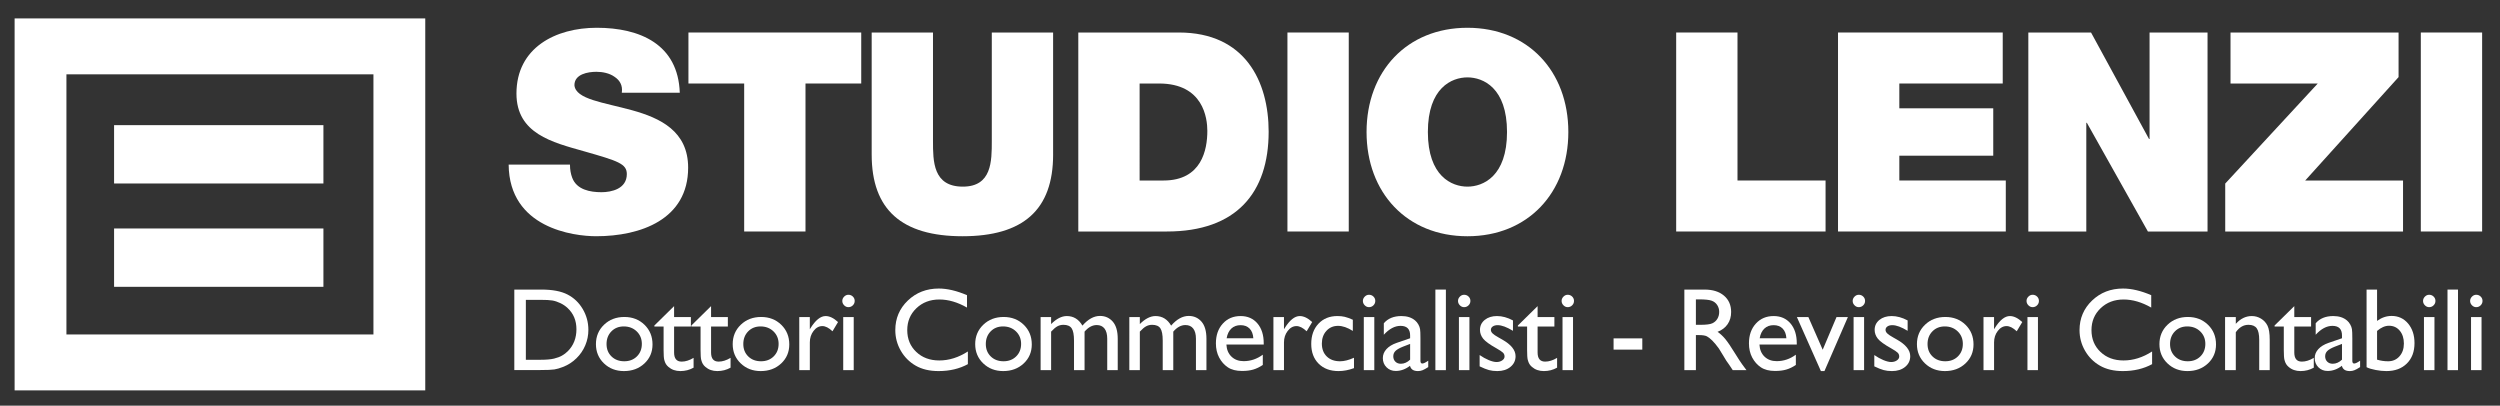
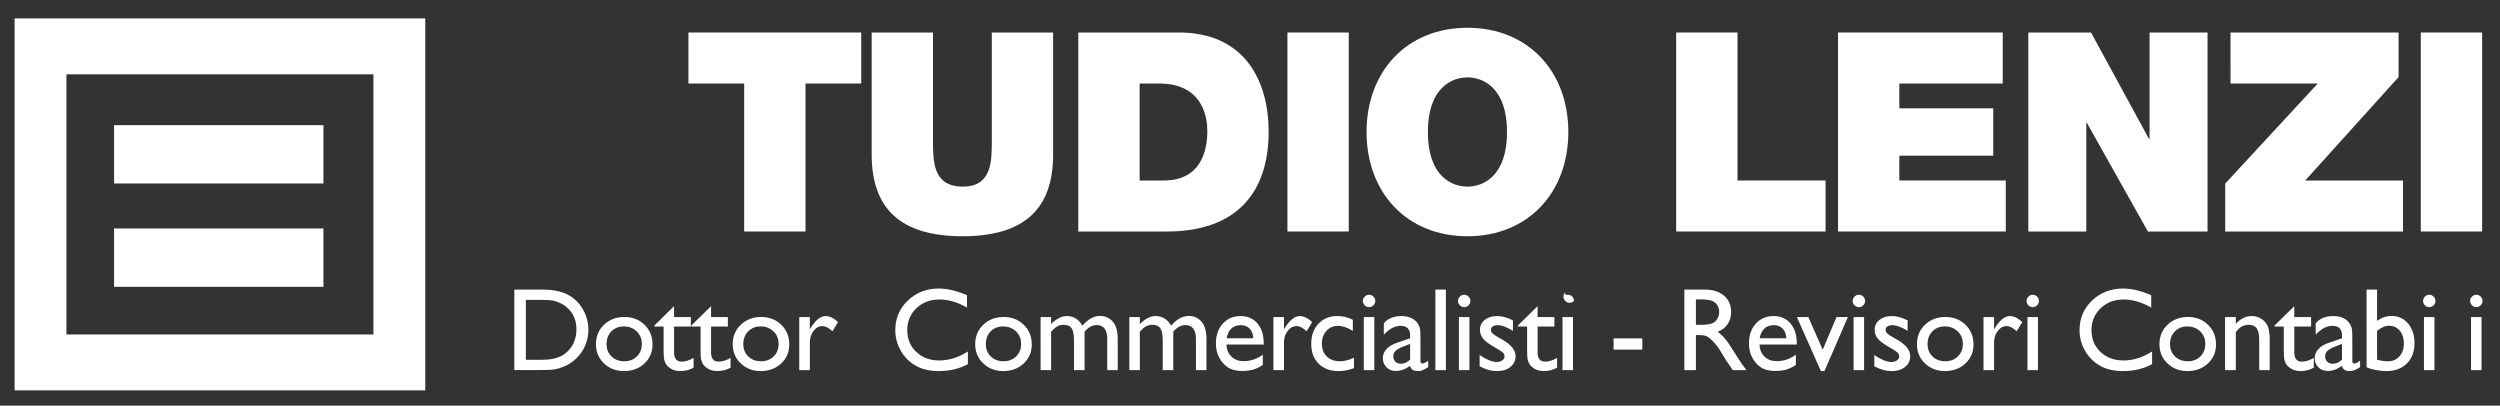
<svg xmlns="http://www.w3.org/2000/svg" id="Livello_1" x="0px" y="0px" viewBox="0 0 512 83.085" xml:space="preserve">
  <rect x="0" y="0" width="512" height="83.085" fill="#333333" stroke="none" />
  <g>
    <path fill="#FFFFFF" d="M66.237,37.578H23.364V25.63h42.873V37.578z M66.237,46.792H23.364V58.74h42.873V46.792z M87.093,3.772  H2.992v76.178h84.101V3.772z M76.481,68.498H13.605V15.223h62.876V68.498z" />
    <g>
-       <path fill="#FFFFFF" d="M116.73,33.713c0,1.028,0.171,1.941,0.457,2.683c0.913,2.454,3.653,2.968,5.993,2.968   c2.055,0,5.194-0.685,5.194-3.71c0-2.112-1.77-2.683-8.79-4.68c-6.45-1.827-13.813-3.596-13.813-11.815   c0-9.418,8.048-13.471,16.439-13.471c8.847,0,16.667,3.368,17.009,13.3h-11.872c0.228-1.541-0.457-2.569-1.484-3.254   c-1.027-0.742-2.454-1.028-3.71-1.028c-1.712,0-4.509,0.457-4.509,2.74c0.228,2.911,6.05,3.539,11.815,5.137   c5.765,1.598,11.473,4.281,11.473,11.758c0,10.616-9.76,14.041-18.836,14.041c-4.623,0-17.809-1.655-17.923-14.669H116.73z" />
      <path fill="#FFFFFF" d="M152.408,17.103h-11.416V6.658h35.389v10.445h-11.416v30.309h-12.557V17.103z" />
      <path fill="#FFFFFF" d="M215.679,31.658c0,11.301-6.107,16.724-18.551,16.724c-12.443,0-18.608-5.423-18.608-16.724V6.658h12.557   v22.204c0,4.167,0,9.361,6.107,9.361c5.936,0,5.936-5.194,5.936-9.361V6.658h12.557V31.658z" />
      <path fill="#FFFFFF" d="M220.836,6.658h20.605c13.585,0,18.379,10.046,18.379,20.32c0,12.5-6.621,20.434-20.834,20.434h-18.151   V6.658z M233.394,36.967h4.909c7.82,0,8.961-6.336,8.961-10.16c0-2.569-0.799-9.704-9.875-9.704h-3.995V36.967z" />
      <path fill="#FFFFFF" d="M263.667,6.658h12.557v40.754h-12.557V6.658z" />
      <path fill="#FFFFFF" d="M300.533,5.688c12.386,0,20.663,8.904,20.663,21.348s-8.276,21.347-20.663,21.347   c-12.386,0-20.662-8.904-20.662-21.347S288.147,5.688,300.533,5.688z M300.533,38.222c3.196,0,8.105-2.112,8.105-11.187   c0-9.076-4.909-11.187-8.105-11.187c-3.196,0-8.105,2.112-8.105,11.187C292.428,36.11,297.336,38.222,300.533,38.222z" />
      <path fill="#FFFFFF" d="M343.282,6.658h12.557v30.309h18.037v10.445h-30.594V6.658z" />
      <path fill="#FFFFFF" d="M376.426,6.658h33.733v10.445h-21.176v5.08h19.235v9.703h-19.235v5.08h21.804v10.445h-34.361V6.658z" />
      <path fill="#FFFFFF" d="M415.402,6.658h12.843l11.872,21.804h0.114V6.658h11.873v40.754h-12.215l-12.5-22.261h-0.114v22.261   h-11.873V6.658z" />
      <path fill="#FFFFFF" d="M455.726,37.594l18.95-20.491h-17.866V6.658h34.418v9.133l-19.121,21.176h20.035v10.445h-36.416V37.594z" />
      <path fill="#FFFFFF" d="M495.783,6.658h12.557v40.754h-12.557V6.658z" />
    </g>
    <g>
      <path fill="#FFFFFF" d="M105.331,75.784V59.305h5.564c2.244,0,4.02,0.336,5.328,1.01c1.307,0.673,2.347,1.663,3.119,2.971   c0.772,1.308,1.158,2.733,1.158,4.277c0,1.102-0.213,2.158-0.638,3.166c-0.425,1.008-1.032,1.894-1.819,2.658   c-0.803,0.788-1.736,1.382-2.8,1.784c-0.622,0.244-1.193,0.408-1.713,0.491c-0.52,0.082-1.512,0.124-2.977,0.124H105.331z    M110.647,61.408h-2.953v12.274h3.024c1.181,0,2.099-0.081,2.752-0.242c0.654-0.161,1.199-0.366,1.636-0.614   c0.437-0.248,0.837-0.553,1.199-0.916c1.165-1.181,1.748-2.674,1.748-4.477c0-1.772-0.598-3.217-1.795-4.335   c-0.441-0.417-0.947-0.76-1.518-1.028c-0.571-0.268-1.112-0.445-1.624-0.532C112.604,61.451,111.781,61.408,110.647,61.408z" />
      <path fill="#FFFFFF" d="M127.871,64.916c1.654,0,3.028,0.534,4.123,1.6c1.094,1.067,1.642,2.408,1.642,4.023   c0,1.567-0.555,2.869-1.666,3.904c-1.11,1.036-2.508,1.553-4.194,1.553c-1.63,0-2.993-0.526-4.087-1.577   c-1.095-1.052-1.642-2.364-1.642-3.94c0-1.591,0.553-2.916,1.66-3.975C124.813,65.446,126.201,64.916,127.871,64.916z    M127.752,66.853c-1.032,0-1.878,0.338-2.54,1.016c-0.661,0.677-0.992,1.54-0.992,2.587c0,1.04,0.339,1.888,1.016,2.546   c0.677,0.658,1.547,0.986,2.611,0.986c1.055,0,1.92-0.333,2.593-0.998c0.673-0.665,1.01-1.518,1.01-2.558   c0-1.032-0.351-1.886-1.051-2.563C129.697,67.192,128.815,66.853,127.752,66.853z" />
      <path fill="#FFFFFF" d="M134.014,66.664l4.04-3.969v2.244h3.438v1.937h-3.438v5.319c0,1.242,0.516,1.863,1.547,1.863   c0.772,0,1.587-0.256,2.445-0.768v2.008c-0.827,0.465-1.729,0.697-2.705,0.697c-0.985,0-1.804-0.287-2.457-0.862   c-0.205-0.173-0.374-0.368-0.508-0.585c-0.134-0.216-0.246-0.5-0.337-0.85c-0.091-0.351-0.136-1.018-0.136-2.002v-4.82h-1.89   V66.664z" />
      <path fill="#FFFFFF" d="M141.586,66.664l4.04-3.969v2.244h3.438v1.937h-3.438v5.319c0,1.242,0.516,1.863,1.547,1.863   c0.772,0,1.587-0.256,2.445-0.768v2.008c-0.827,0.465-1.729,0.697-2.705,0.697c-0.985,0-1.804-0.287-2.457-0.862   c-0.205-0.173-0.374-0.368-0.508-0.585c-0.134-0.216-0.246-0.5-0.337-0.85c-0.091-0.351-0.136-1.018-0.136-2.002v-4.82h-1.89   V66.664z" />
      <path fill="#FFFFFF" d="M155.88,64.916c1.654,0,3.028,0.534,4.123,1.6c1.094,1.067,1.642,2.408,1.642,4.023   c0,1.567-0.555,2.869-1.666,3.904c-1.11,1.036-2.508,1.553-4.194,1.553c-1.63,0-2.993-0.526-4.087-1.577   c-1.095-1.052-1.642-2.364-1.642-3.94c0-1.591,0.553-2.916,1.66-3.975C152.822,65.446,154.211,64.916,155.88,64.916z    M155.762,66.853c-1.032,0-1.878,0.338-2.54,1.016c-0.661,0.677-0.992,1.54-0.992,2.587c0,1.04,0.339,1.888,1.016,2.546   c0.677,0.658,1.547,0.986,2.611,0.986c1.055,0,1.92-0.333,2.593-0.998c0.673-0.665,1.01-1.518,1.01-2.558   c0-1.032-0.351-1.886-1.051-2.563C157.707,67.192,156.825,66.853,155.762,66.853z" />
      <path fill="#FFFFFF" d="M165.851,64.94v2.493l0.118-0.189c1.04-1.678,2.079-2.516,3.119-2.516c0.811,0,1.658,0.409,2.54,1.228   l-1.134,1.89c-0.748-0.709-1.441-1.063-2.079-1.063c-0.693,0-1.293,0.331-1.801,0.992s-0.762,1.445-0.762,2.351v5.682h-2.162   V64.94H165.851z" />
-       <path fill="#FFFFFF" d="M173.754,60.368c0.354,0,0.658,0.122,0.91,0.366c0.252,0.244,0.378,0.543,0.378,0.898   c0,0.346-0.126,0.646-0.378,0.898c-0.252,0.252-0.555,0.378-0.91,0.378c-0.331,0-0.622-0.128-0.874-0.384   c-0.252-0.256-0.378-0.553-0.378-0.892c0-0.331,0.126-0.624,0.378-0.88C173.132,60.496,173.423,60.368,173.754,60.368z    M172.691,64.94h2.15v10.868h-2.15V64.94z" />
      <path fill="#FFFFFF" d="M198.22,71.98v2.599c-1.732,0.945-3.733,1.417-6.001,1.417c-1.843,0-3.406-0.37-4.69-1.11   c-1.284-0.74-2.3-1.76-3.048-3.06c-0.748-1.299-1.122-2.705-1.122-4.217c0-2.402,0.857-4.422,2.569-6.06   c1.713-1.638,3.825-2.457,6.338-2.457c1.732,0,3.658,0.453,5.777,1.359v2.54c-1.93-1.102-3.816-1.654-5.658-1.654   c-1.89,0-3.46,0.597-4.707,1.789c-1.248,1.193-1.872,2.688-1.872,4.483c0,1.811,0.614,3.3,1.843,4.465   c1.228,1.166,2.8,1.748,4.713,1.748C194.361,73.823,196.314,73.208,198.22,71.98z" />
      <path fill="#FFFFFF" d="M205.544,64.916c1.654,0,3.028,0.534,4.123,1.6c1.094,1.067,1.642,2.408,1.642,4.023   c0,1.567-0.555,2.869-1.666,3.904c-1.11,1.036-2.508,1.553-4.194,1.553c-1.63,0-2.993-0.526-4.087-1.577   c-1.095-1.052-1.642-2.364-1.642-3.94c0-1.591,0.553-2.916,1.66-3.975C202.486,65.446,203.874,64.916,205.544,64.916z    M205.426,66.853c-1.032,0-1.878,0.338-2.54,1.016c-0.661,0.677-0.992,1.54-0.992,2.587c0,1.04,0.339,1.888,1.016,2.546   c0.677,0.658,1.547,0.986,2.611,0.986c1.055,0,1.92-0.333,2.593-0.998c0.673-0.665,1.01-1.518,1.01-2.558   c0-1.032-0.351-1.886-1.051-2.563C207.371,67.192,206.489,66.853,205.426,66.853z" />
      <path fill="#FFFFFF" d="M222.118,67.916v7.891h-2.162v-6.048c0-1.205-0.162-2.045-0.484-2.522   c-0.323-0.476-0.886-0.715-1.689-0.715c-0.449,0-0.861,0.102-1.234,0.307c-0.374,0.205-0.801,0.567-1.282,1.087v7.891h-2.15V64.94   h2.15v1.429c1.095-1.095,2.166-1.642,3.213-1.642c1.378,0,2.445,0.654,3.201,1.961c1.15-1.323,2.351-1.985,3.603-1.985   c1.055,0,1.923,0.386,2.605,1.158c0.681,0.772,1.022,1.949,1.022,3.532v6.414h-2.15v-6.438c0-0.906-0.185-1.598-0.555-2.079   c-0.37-0.48-0.902-0.72-1.595-0.72C223.721,66.57,222.89,67.019,222.118,67.916z" />
      <path fill="#FFFFFF" d="M240.287,67.916v7.891h-2.162v-6.048c0-1.205-0.162-2.045-0.484-2.522   c-0.323-0.476-0.886-0.715-1.689-0.715c-0.449,0-0.861,0.102-1.234,0.307c-0.374,0.205-0.801,0.567-1.282,1.087v7.891h-2.15V64.94   h2.15v1.429c1.095-1.095,2.166-1.642,3.213-1.642c1.378,0,2.445,0.654,3.201,1.961c1.15-1.323,2.351-1.985,3.603-1.985   c1.055,0,1.923,0.386,2.605,1.158c0.681,0.772,1.022,1.949,1.022,3.532v6.414h-2.15v-6.438c0-0.906-0.185-1.598-0.555-2.079   c-0.37-0.48-0.902-0.72-1.595-0.72C241.889,66.57,241.058,67.019,240.287,67.916z" />
      <path fill="#FFFFFF" d="M258.81,70.563h-7.643c0.055,1.04,0.404,1.866,1.046,2.48c0.642,0.614,1.471,0.921,2.487,0.921   c1.418,0,2.725-0.441,3.922-1.323v2.103c-0.661,0.441-1.317,0.756-1.967,0.945s-1.412,0.283-2.286,0.283   c-1.197,0-2.166-0.248-2.906-0.744c-0.74-0.496-1.333-1.164-1.778-2.002c-0.445-0.839-0.667-1.809-0.667-2.912   c0-1.654,0.468-2.998,1.406-4.034c0.937-1.035,2.154-1.553,3.65-1.553c1.441,0,2.591,0.504,3.449,1.512   c0.858,1.008,1.288,2.359,1.288,4.052V70.563z M251.214,69.275h5.469c-0.055-0.858-0.311-1.52-0.768-1.985   c-0.457-0.464-1.071-0.697-1.843-0.697c-0.772,0-1.404,0.232-1.896,0.697C251.685,67.755,251.364,68.416,251.214,69.275z" />
      <path fill="#FFFFFF" d="M262.957,64.94v2.493l0.118-0.189c1.04-1.678,2.079-2.516,3.119-2.516c0.811,0,1.658,0.409,2.54,1.228   l-1.134,1.89c-0.748-0.709-1.441-1.063-2.079-1.063c-0.693,0-1.293,0.331-1.801,0.992c-0.508,0.662-0.762,1.445-0.762,2.351v5.682   h-2.162V64.94H262.957z" />
      <path fill="#FFFFFF" d="M277.298,73.268v2.126c-1.079,0.401-2.134,0.602-3.166,0.602c-1.701,0-3.058-0.504-4.07-1.512   s-1.518-2.359-1.518-4.052c0-1.709,0.492-3.087,1.477-4.134c0.984-1.047,2.28-1.571,3.886-1.571c0.559,0,1.061,0.053,1.506,0.16   c0.445,0.106,0.994,0.305,1.648,0.597v2.292c-1.087-0.693-2.095-1.04-3.024-1.04c-0.969,0-1.764,0.341-2.386,1.022   c-0.622,0.681-0.933,1.55-0.933,2.605c0,1.11,0.337,1.992,1.01,2.646c0.673,0.654,1.581,0.98,2.723,0.98   C275.278,73.988,276.227,73.748,277.298,73.268z" />
      <path fill="#FFFFFF" d="M280.37,60.368c0.354,0,0.658,0.122,0.91,0.366c0.252,0.244,0.378,0.543,0.378,0.898   c0,0.346-0.126,0.646-0.378,0.898c-0.252,0.252-0.555,0.378-0.91,0.378c-0.331,0-0.622-0.128-0.874-0.384   c-0.252-0.256-0.378-0.553-0.378-0.892c0-0.331,0.126-0.624,0.378-0.88C279.748,60.496,280.039,60.368,280.37,60.368z    M279.307,64.94h2.15v10.868h-2.15V64.94z" />
      <path fill="#FFFFFF" d="M290.907,69.275v4.619c0,0.37,0.126,0.555,0.378,0.555c0.26,0,0.665-0.193,1.217-0.579v1.311   c-0.488,0.315-0.88,0.529-1.175,0.644c-0.295,0.114-0.604,0.171-0.927,0.171c-0.921,0-1.465-0.362-1.63-1.087   c-0.914,0.709-1.886,1.063-2.918,1.063c-0.756,0-1.386-0.25-1.89-0.75c-0.504-0.5-0.756-1.128-0.756-1.884   c0-0.685,0.246-1.297,0.738-1.837c0.492-0.539,1.191-0.967,2.097-1.281l2.753-0.945v-0.579c0-1.307-0.654-1.961-1.961-1.961   c-1.174,0-2.315,0.607-3.426,1.819v-2.351c0.835-0.984,2.036-1.477,3.603-1.477c1.173,0,2.114,0.307,2.823,0.921   c0.236,0.197,0.449,0.459,0.638,0.786c0.189,0.327,0.309,0.654,0.36,0.98C290.882,67.741,290.907,68.361,290.907,69.275z    M288.793,73.658v-3.225l-1.441,0.555c-0.733,0.292-1.25,0.585-1.553,0.88c-0.303,0.295-0.455,0.664-0.455,1.105   c0,0.449,0.144,0.815,0.431,1.099c0.287,0.283,0.66,0.425,1.116,0.425C287.576,74.496,288.21,74.217,288.793,73.658z" />
      <path fill="#FFFFFF" d="M293.967,59.305h2.15v16.503h-2.15V59.305z" />
      <path fill="#FFFFFF" d="M299.851,60.368c0.354,0,0.658,0.122,0.91,0.366c0.252,0.244,0.378,0.543,0.378,0.898   c0,0.346-0.126,0.646-0.378,0.898c-0.252,0.252-0.555,0.378-0.91,0.378c-0.331,0-0.622-0.128-0.874-0.384   c-0.252-0.256-0.378-0.553-0.378-0.892c0-0.331,0.126-0.624,0.378-0.88C299.228,60.496,299.52,60.368,299.851,60.368z    M298.787,64.94h2.15v10.868h-2.15V64.94z" />
      <path fill="#FFFFFF" d="M303.029,75.028v-2.315c0.606,0.425,1.227,0.77,1.86,1.034c0.634,0.264,1.168,0.396,1.601,0.396   c0.449,0,0.835-0.11,1.158-0.331c0.323-0.22,0.484-0.484,0.484-0.791c0-0.315-0.104-0.577-0.313-0.786   c-0.209-0.208-0.66-0.51-1.353-0.904c-1.386-0.772-2.294-1.431-2.723-1.979c-0.429-0.547-0.644-1.144-0.644-1.789   c0-0.835,0.325-1.516,0.975-2.044c0.65-0.527,1.486-0.791,2.51-0.791c1.063,0,2.154,0.299,3.272,0.898v2.126   c-1.276-0.772-2.32-1.158-3.131-1.158c-0.417,0-0.754,0.089-1.01,0.266c-0.256,0.177-0.384,0.412-0.384,0.704   c0,0.253,0.116,0.493,0.348,0.722c0.232,0.229,0.639,0.504,1.222,0.827l0.768,0.437c1.812,1.024,2.718,2.157,2.718,3.401   c0,0.89-0.348,1.62-1.046,2.191c-0.697,0.571-1.593,0.856-2.687,0.856c-0.646,0-1.221-0.069-1.725-0.207   C304.427,75.652,303.793,75.398,303.029,75.028z" />
      <path fill="#FFFFFF" d="M310.861,66.664l4.04-3.969v2.244h3.438v1.937h-3.438v5.319c0,1.242,0.516,1.863,1.547,1.863   c0.772,0,1.587-0.256,2.445-0.768v2.008c-0.827,0.465-1.729,0.697-2.705,0.697c-0.985,0-1.803-0.287-2.457-0.862   c-0.205-0.173-0.374-0.368-0.508-0.585c-0.134-0.216-0.246-0.5-0.337-0.85c-0.091-0.351-0.136-1.018-0.136-2.002v-4.82h-1.89   V66.664z" />
-       <path fill="#FFFFFF" d="M321.068,60.368c0.354,0,0.658,0.122,0.91,0.366c0.252,0.244,0.378,0.543,0.378,0.898   c0,0.346-0.126,0.646-0.378,0.898c-0.252,0.252-0.555,0.378-0.91,0.378c-0.331,0-0.622-0.128-0.874-0.384   c-0.252-0.256-0.378-0.553-0.378-0.892c0-0.331,0.126-0.624,0.378-0.88C320.446,60.496,320.737,60.368,321.068,60.368z    M320.005,64.94h2.15v10.868h-2.15V64.94z" />
+       <path fill="#FFFFFF" d="M321.068,60.368c0.354,0,0.658,0.122,0.91,0.366c0.252,0.244,0.378,0.543,0.378,0.898   c-0.252,0.252-0.555,0.378-0.91,0.378c-0.331,0-0.622-0.128-0.874-0.384   c-0.252-0.256-0.378-0.553-0.378-0.892c0-0.331,0.126-0.624,0.378-0.88C320.446,60.496,320.737,60.368,321.068,60.368z    M320.005,64.94h2.15v10.868h-2.15V64.94z" />
      <path fill="#FFFFFF" d="M330.46,69.299h5.883v2.304h-5.883V69.299z" />
      <path fill="#FFFFFF" d="M344.956,75.807V59.305h4.134c1.67,0,2.995,0.413,3.975,1.24c0.981,0.827,1.471,1.945,1.471,3.355   c0,0.961-0.24,1.792-0.72,2.493c-0.481,0.701-1.17,1.225-2.067,1.571c0.527,0.347,1.044,0.819,1.547,1.418   c0.504,0.598,1.213,1.642,2.126,3.13c0.575,0.937,1.036,1.642,1.382,2.115l0.874,1.181h-2.812l-0.72-1.087   c-0.024-0.039-0.071-0.106-0.141-0.201l-0.46-0.65l-0.731-1.205l-0.79-1.289c-0.488-0.677-0.935-1.217-1.341-1.618   c-0.406-0.401-0.773-0.69-1.1-0.867c-0.327-0.176-0.877-0.265-1.65-0.265h-0.615v7.182H344.956z M348.027,61.313h-0.709v5.21   h0.898c1.197,0,2.018-0.102,2.463-0.307c0.445-0.205,0.791-0.514,1.04-0.927c0.248-0.413,0.372-0.884,0.372-1.412   c0-0.52-0.138-0.99-0.413-1.412c-0.276-0.421-0.663-0.719-1.163-0.892C350.013,61.4,349.185,61.313,348.027,61.313z" />
      <path fill="#FFFFFF" d="M367.979,70.563h-7.643c0.055,1.04,0.404,1.866,1.045,2.48c0.642,0.614,1.471,0.921,2.487,0.921   c1.418,0,2.725-0.441,3.922-1.323v2.103c-0.661,0.441-1.317,0.756-1.967,0.945c-0.65,0.189-1.412,0.283-2.286,0.283   c-1.197,0-2.166-0.248-2.906-0.744c-0.74-0.496-1.333-1.164-1.778-2.002c-0.445-0.839-0.667-1.809-0.667-2.912   c0-1.654,0.469-2.998,1.406-4.034c0.937-1.035,2.154-1.553,3.65-1.553c1.441,0,2.591,0.504,3.45,1.512   c0.858,1.008,1.287,2.359,1.287,4.052V70.563z M360.383,69.275h5.469c-0.055-0.858-0.311-1.52-0.768-1.985   c-0.457-0.464-1.071-0.697-1.843-0.697c-0.772,0-1.404,0.232-1.896,0.697C360.854,67.755,360.533,68.416,360.383,69.275z" />
      <path fill="#FFFFFF" d="M376.115,64.94h2.331l-4.8,11.057h-0.728l-4.915-11.057h2.353l2.933,6.686L376.115,64.94z" />
      <path fill="#FFFFFF" d="M380.679,60.368c0.355,0,0.658,0.122,0.91,0.366c0.252,0.244,0.378,0.543,0.378,0.898   c0,0.346-0.126,0.646-0.378,0.898c-0.252,0.252-0.555,0.378-0.91,0.378c-0.331,0-0.622-0.128-0.874-0.384   c-0.252-0.256-0.378-0.553-0.378-0.892c0-0.331,0.126-0.624,0.378-0.88C380.057,60.496,380.348,60.368,380.679,60.368z    M379.616,64.94h2.15v10.868h-2.15V64.94z" />
      <path fill="#FFFFFF" d="M383.857,75.028v-2.315c0.606,0.425,1.226,0.77,1.861,1.034c0.633,0.264,1.167,0.396,1.6,0.396   c0.449,0,0.835-0.11,1.158-0.331c0.323-0.22,0.484-0.484,0.484-0.791c0-0.315-0.104-0.577-0.313-0.786   c-0.209-0.208-0.66-0.51-1.353-0.904c-1.386-0.772-2.294-1.431-2.723-1.979c-0.429-0.547-0.644-1.144-0.644-1.789   c0-0.835,0.325-1.516,0.974-2.044c0.65-0.527,1.487-0.791,2.51-0.791c1.063,0,2.154,0.299,3.272,0.898v2.126   c-1.276-0.772-2.319-1.158-3.131-1.158c-0.417,0-0.754,0.089-1.01,0.266c-0.256,0.177-0.384,0.412-0.384,0.704   c0,0.253,0.116,0.493,0.348,0.722c0.232,0.229,0.639,0.504,1.222,0.827l0.768,0.437c1.812,1.024,2.718,2.157,2.718,3.401   c0,0.89-0.348,1.62-1.045,2.191c-0.697,0.571-1.593,0.856-2.688,0.856c-0.646,0-1.221-0.069-1.725-0.207   C385.255,75.652,384.621,75.398,383.857,75.028z" />
      <path fill="#FFFFFF" d="M398.411,64.916c1.654,0,3.028,0.534,4.123,1.6c1.095,1.067,1.642,2.408,1.642,4.023   c0,1.567-0.555,2.869-1.666,3.904c-1.11,1.036-2.508,1.553-4.194,1.553c-1.63,0-2.993-0.526-4.087-1.577   c-1.095-1.052-1.642-2.364-1.642-3.94c0-1.591,0.553-2.916,1.66-3.975C395.353,65.446,396.741,64.916,398.411,64.916z    M398.293,66.853c-1.032,0-1.878,0.338-2.54,1.016c-0.662,0.677-0.992,1.54-0.992,2.587c0,1.04,0.338,1.888,1.016,2.546   c0.677,0.658,1.547,0.986,2.611,0.986c1.055,0,1.92-0.333,2.593-0.998c0.673-0.665,1.01-1.518,1.01-2.558   c0-1.032-0.351-1.886-1.051-2.563C400.238,67.192,399.356,66.853,398.293,66.853z" />
      <path fill="#FFFFFF" d="M408.382,64.94v2.493l0.118-0.189c1.04-1.678,2.079-2.516,3.119-2.516c0.811,0,1.658,0.409,2.54,1.228   l-1.134,1.89c-0.748-0.709-1.441-1.063-2.079-1.063c-0.693,0-1.294,0.331-1.801,0.992c-0.508,0.662-0.762,1.445-0.762,2.351v5.682   h-2.162V64.94H408.382z" />
      <path fill="#FFFFFF" d="M416.285,60.368c0.355,0,0.658,0.122,0.91,0.366c0.252,0.244,0.378,0.543,0.378,0.898   c0,0.346-0.126,0.646-0.378,0.898c-0.252,0.252-0.555,0.378-0.91,0.378c-0.331,0-0.622-0.128-0.874-0.384   c-0.252-0.256-0.378-0.553-0.378-0.892c0-0.331,0.126-0.624,0.378-0.88C415.663,60.496,415.954,60.368,416.285,60.368z    M415.222,64.94h2.15v10.868h-2.15V64.94z" />
      <path fill="#FFFFFF" d="M440.75,71.98v2.599c-1.733,0.945-3.733,1.417-6.001,1.417c-1.843,0-3.406-0.37-4.69-1.11   c-1.284-0.74-2.3-1.76-3.048-3.06c-0.748-1.299-1.122-2.705-1.122-4.217c0-2.402,0.856-4.422,2.57-6.06   c1.713-1.638,3.825-2.457,6.337-2.457c1.733,0,3.658,0.453,5.776,1.359v2.54c-1.929-1.102-3.815-1.654-5.658-1.654   c-1.89,0-3.459,0.597-4.707,1.789c-1.248,1.193-1.872,2.688-1.872,4.483c0,1.811,0.614,3.3,1.843,4.465   c1.228,1.166,2.8,1.748,4.713,1.748C436.891,73.823,438.844,73.208,440.75,71.98z" />
      <path fill="#FFFFFF" d="M448.075,64.916c1.654,0,3.028,0.534,4.123,1.6c1.095,1.067,1.642,2.408,1.642,4.023   c0,1.567-0.555,2.869-1.666,3.904c-1.11,1.036-2.508,1.553-4.194,1.553c-1.63,0-2.993-0.526-4.087-1.577   c-1.095-1.052-1.642-2.364-1.642-3.94c0-1.591,0.553-2.916,1.66-3.975C445.017,65.446,446.405,64.916,448.075,64.916z    M447.957,66.853c-1.032,0-1.878,0.338-2.54,1.016c-0.662,0.677-0.992,1.54-0.992,2.587c0,1.04,0.339,1.888,1.016,2.546   c0.677,0.658,1.547,0.986,2.611,0.986c1.055,0,1.919-0.333,2.593-0.998c0.673-0.665,1.01-1.518,1.01-2.558   c0-1.032-0.351-1.886-1.051-2.563C449.902,67.192,449.02,66.853,447.957,66.853z" />
      <path fill="#FFFFFF" d="M457.892,64.94v1.382c0.961-1.063,2.051-1.595,3.272-1.595c0.677,0,1.307,0.175,1.89,0.526   c0.583,0.351,1.026,0.831,1.329,1.441c0.303,0.61,0.455,1.577,0.455,2.9v6.213h-2.15v-6.19c0-1.11-0.169-1.904-0.508-2.38   s-0.906-0.715-1.701-0.715c-1.016,0-1.878,0.508-2.587,1.524v7.761h-2.197V64.94H457.892z" />
      <path fill="#FFFFFF" d="M465.831,66.664l4.04-3.969v2.244h3.438v1.937h-3.438v5.319c0,1.242,0.516,1.863,1.547,1.863   c0.772,0,1.587-0.256,2.445-0.768v2.008c-0.827,0.465-1.729,0.697-2.705,0.697c-0.984,0-1.803-0.287-2.457-0.862   c-0.205-0.173-0.374-0.368-0.508-0.585c-0.134-0.216-0.246-0.5-0.336-0.85c-0.091-0.351-0.136-1.018-0.136-2.002v-4.82h-1.89   V66.664z" />
      <path fill="#FFFFFF" d="M481.755,69.275v4.619c0,0.37,0.126,0.555,0.378,0.555c0.26,0,0.665-0.193,1.217-0.579v1.311   c-0.488,0.315-0.88,0.529-1.175,0.644c-0.295,0.114-0.604,0.171-0.927,0.171c-0.921,0-1.465-0.362-1.63-1.087   c-0.914,0.709-1.886,1.063-2.918,1.063c-0.756,0-1.386-0.25-1.89-0.75c-0.504-0.5-0.756-1.128-0.756-1.884   c0-0.685,0.246-1.297,0.738-1.837c0.492-0.539,1.191-0.967,2.097-1.281l2.752-0.945v-0.579c0-1.307-0.654-1.961-1.961-1.961   c-1.173,0-2.315,0.607-3.426,1.819v-2.351c0.834-0.984,2.036-1.477,3.603-1.477c1.173,0,2.115,0.307,2.823,0.921   c0.237,0.197,0.449,0.459,0.638,0.786c0.189,0.327,0.309,0.654,0.36,0.98C481.729,67.741,481.755,68.361,481.755,69.275z    M479.64,73.658v-3.225l-1.441,0.555c-0.733,0.292-1.25,0.585-1.553,0.88c-0.303,0.295-0.455,0.664-0.455,1.105   c0,0.449,0.143,0.815,0.431,1.099c0.288,0.283,0.66,0.425,1.117,0.425C478.424,74.496,479.057,74.217,479.64,73.658z" />
      <path fill="#FFFFFF" d="M484.673,59.305h2.15v6.414c0.929-0.677,1.922-1.016,2.977-1.016c1.378,0,2.505,0.52,3.379,1.559   c0.874,1.04,1.311,2.374,1.311,4.005c0,1.748-0.522,3.141-1.565,4.176c-1.043,1.036-2.439,1.553-4.187,1.553   c-0.701,0-1.439-0.075-2.215-0.225c-0.776-0.149-1.392-0.338-1.849-0.567V59.305z M486.823,67.775v5.883   c0.733,0.22,1.484,0.331,2.256,0.331c0.953,0,1.731-0.338,2.333-1.016c0.602-0.677,0.904-1.547,0.904-2.611   c0-1.079-0.282-1.957-0.844-2.634c-0.563-0.677-1.298-1.016-2.203-1.016C488.465,66.712,487.65,67.066,486.823,67.775z" />
      <path fill="#FFFFFF" d="M497.491,60.368c0.355,0,0.658,0.122,0.91,0.366c0.252,0.244,0.378,0.543,0.378,0.898   c0,0.346-0.126,0.646-0.378,0.898c-0.252,0.252-0.555,0.378-0.91,0.378c-0.331,0-0.622-0.128-0.874-0.384   c-0.252-0.256-0.378-0.553-0.378-0.892c0-0.331,0.126-0.624,0.378-0.88C496.868,60.496,497.16,60.368,497.491,60.368z    M496.427,64.94h2.15v10.868h-2.15V64.94z" />
-       <path fill="#FFFFFF" d="M501.248,59.305h2.15v16.503h-2.15V59.305z" />
      <path fill="#FFFFFF" d="M507.131,60.368c0.355,0,0.658,0.122,0.91,0.366c0.252,0.244,0.378,0.543,0.378,0.898   c0,0.346-0.126,0.646-0.378,0.898c-0.252,0.252-0.555,0.378-0.91,0.378c-0.331,0-0.622-0.128-0.874-0.384   c-0.252-0.256-0.378-0.553-0.378-0.892c0-0.331,0.126-0.624,0.378-0.88C506.509,60.496,506.8,60.368,507.131,60.368z    M506.068,64.94h2.15v10.868h-2.15V64.94z" />
    </g>
  </g>
</svg>